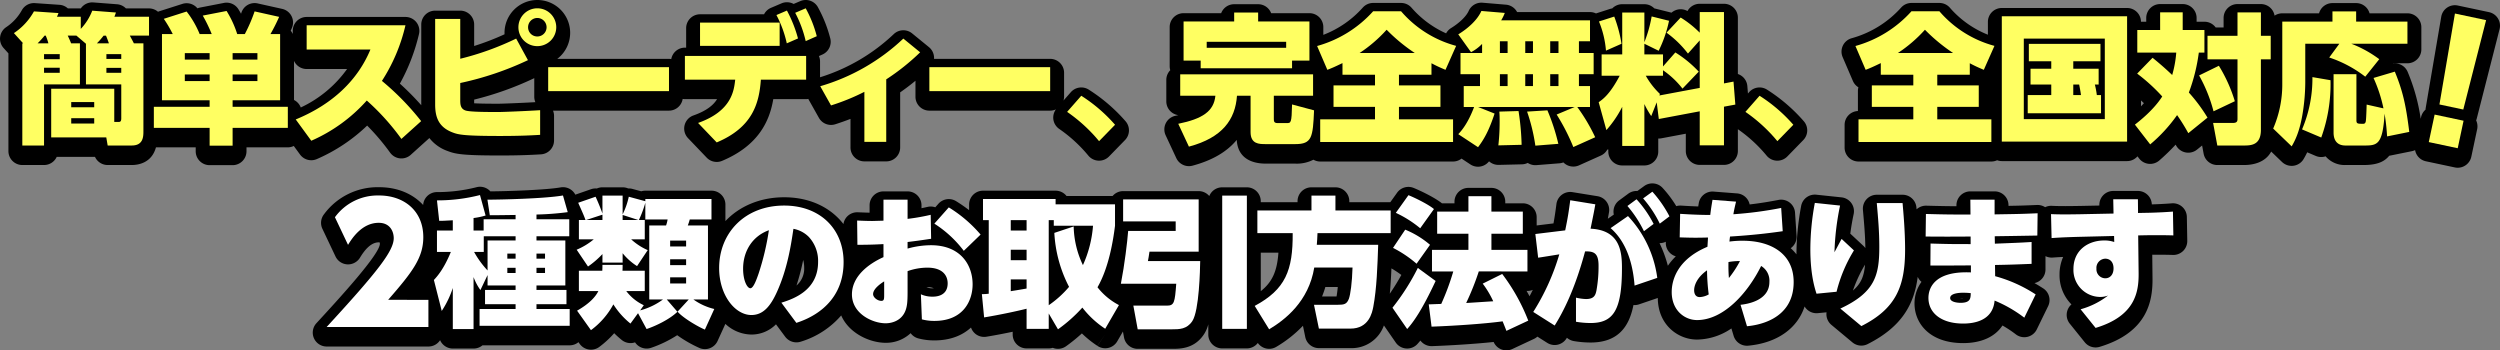
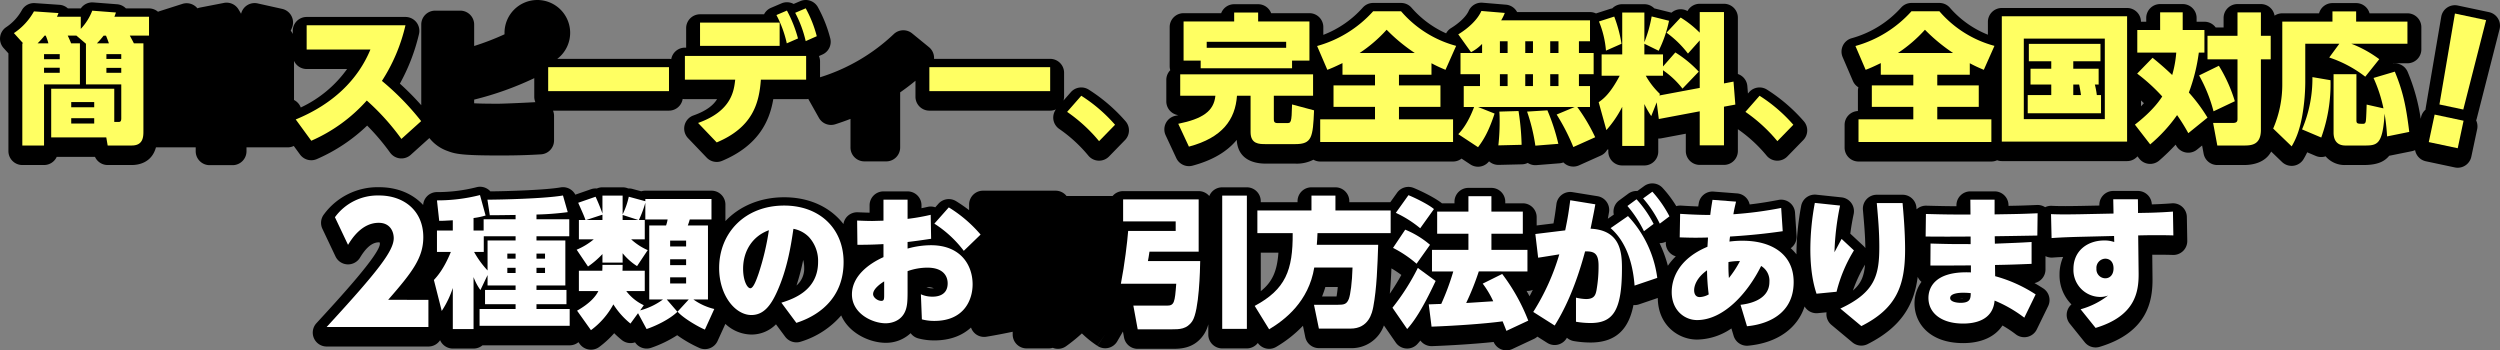
<svg xmlns="http://www.w3.org/2000/svg" width="891.925" height="125" viewBox="0 0 891.925 125">
  <rect x="0" y="0" width="891.925" height="125" fill="#808080" stroke="none" />
  <g id="グループ_27161" data-name="グループ 27161" transform="translate(-4668.704 4012.377)">
    <g id="グループ_24579" data-name="グループ 24579" transform="translate(4668.704 -4012.377)">
      <path id="パス_40319" data-name="パス 40319" d="M4807.889-3957.91a4.963,4.963,0,0,0,3.5,2.031,4.967,4.967,0,0,0,3.846-1.247l6.657-6a14.293,14.293,0,0,0,6.512,4.631c2.829,1.1,5.459,1.59,18.756,1.59,7.577,0,11.925-.255,14.541-.408a4.961,4.961,0,0,0,4.671-4.952v-8.8a4.94,4.94,0,0,0-.367-1.84h41.375a4.949,4.949,0,0,0,4.882-4.18,4.968,4.968,0,0,0,.8.08h11.469c-1.263,2.084-3.662,4.128-8.425,5.815a4.958,4.958,0,0,0-3.17,3.528,4.957,4.957,0,0,0,1.242,4.577l6.65,6.95a4.958,4.958,0,0,0,3.585,1.532,4.948,4.948,0,0,0,1.923-.389c12.9-5.427,16.914-14.079,18.249-22.013h11.73a4.9,4.9,0,0,0,.761-.077l3.791,6.747a4.96,4.96,0,0,0,5.836,2.294q2.811-.9,5.429-1.919v10.2a4.961,4.961,0,0,0,4.961,4.96h7.8a4.961,4.961,0,0,0,4.961-4.96v-19.659q2.8-1.949,5.461-4.146v5.7a4.961,4.961,0,0,0,4.961,4.961h43.1a4.916,4.916,0,0,0,2.056-.458,4.941,4.941,0,0,0-.933,3.5,4.96,4.96,0,0,0,2.089,3.472,51.065,51.065,0,0,1,10.416,9.545,4.958,4.958,0,0,0,3.62,1.792c.067,0,.134,0,.2,0a4.96,4.96,0,0,0,3.553-1.5l5.7-5.85a4.961,4.961,0,0,0,.175-6.735,60.048,60.048,0,0,0-13.056-11.224,4.959,4.959,0,0,0-6.45.873l-2.623,2.988a4.924,4.924,0,0,0,.214-1.365v-8.55a4.961,4.961,0,0,0-4.961-4.96h-41.438a4.785,4.785,0,0,0,.008-.549,4.954,4.954,0,0,0-1.818-3.633l-6-4.9a4.961,4.961,0,0,0-6.516.209,67.2,67.2,0,0,1-26.34,15.445v-5.612a4.948,4.948,0,0,0-.4-1.96l1.251-.554a4.96,4.96,0,0,0,2.745-5.95,47.412,47.412,0,0,0-4.378-10.962,4.961,4.961,0,0,0-6.274-2.137l-2.37,1.012a4.96,4.96,0,0,0-4.329-.212l-3.751,1.6a4.958,4.958,0,0,0-2.47,2.3h-22.835a4.961,4.961,0,0,0-4.961,4.961v6.94h-.439a4.954,4.954,0,0,0-4.872,4.082,4.99,4.99,0,0,0-.806-.081h-39.861a11.694,11.694,0,0,0,4.6-9.291,11.725,11.725,0,0,0-11.711-11.711,11.725,11.725,0,0,0-11.712,11.711c0,.175,0,.35.012.523a93.928,93.928,0,0,1-10.841,4.178v-7.651a4.961,4.961,0,0,0-4.961-4.96h-8.951a4.961,4.961,0,0,0-4.961,4.96v28.778a95.625,95.625,0,0,0-7.625-7.7,69.208,69.208,0,0,0,6.8-17.623,4.962,4.962,0,0,0-.9-4.256,4.959,4.959,0,0,0-3.91-1.907h-35.252a4.961,4.961,0,0,0-4.961,4.96v1.117a4.926,4.926,0,0,0-.721-1.173c.181-.4.344-.782.479-1.123a4.961,4.961,0,0,0-.232-4.146,4.963,4.963,0,0,0-3.3-2.517l-8.75-1.95a4.962,4.962,0,0,0-5.785,3.273c-.043.129-.089.265-.139.407-.33-.594-.65-1.136-.944-1.61a4.961,4.961,0,0,0-5.157-2.248l-8.5,1.65a4.986,4.986,0,0,0-.957.289,4.959,4.959,0,0,0-5.356-1.595l-8.15,2.6a4.872,4.872,0,0,0-.56.218,4.915,4.915,0,0,0-3.2-1.2h-8.245a4.967,4.967,0,0,0-3.174-1.486l-8.451-.65a4.959,4.959,0,0,0-4.469,2.136h-4.614a4.954,4.954,0,0,0-3.01-1.289l-8.75-.6a4.961,4.961,0,0,0-4.645,2.487,17.484,17.484,0,0,1-5.7,6.153,4.958,4.958,0,0,0-2.078,3.506,4.968,4.968,0,0,0,1.25,3.88l1.719,1.9v34.874a4.961,4.961,0,0,0,4.961,4.96h7.75a4.964,4.964,0,0,0,4.514-2.9H4702.6a4.961,4.961,0,0,0,4.513,2.9h8.6c2.29,0,7.107-.711,8.629-6.3h14.183v1.389a4.962,4.962,0,0,0,4.961,4.961h8.2a4.961,4.961,0,0,0,4.961-4.961v-1.389h14.74a4.916,4.916,0,0,0,2.126-.5l2.236,3.06a4.961,4.961,0,0,0,4.008,2.036,4.973,4.973,0,0,0,2.027-.435,60.875,60.875,0,0,0,17.909-11.93A80.035,80.035,0,0,1,4807.889-3957.91Zm51.816-18.02c-5.406.313-12.08.557-13.048.557-1.9,0-6.241,0-8.79-.154v-1.31a112.549,112.549,0,0,0,21.3-7.587c.052-.024.1-.062.146-.088v6.648A4.943,4.943,0,0,0,4859.705-3975.93Zm-81.6-11.824h14.43a42.4,42.4,0,0,1-16.522,13.724,4.971,4.971,0,0,0-2.415-2.676v-13.959A4.954,4.954,0,0,0,4778.109-3987.754Z" transform="translate(-4668.704 4012.377)" />
      <path id="パス_40320" data-name="パス 40320" d="M5088.373-3955.966a4.961,4.961,0,0,0,4.5,2.865,4.932,4.932,0,0,0,1.279-.168q10.529-2.808,15.785-9.2c.413,7.344,6.6,8.467,10.338,8.467h10.551a12.954,12.954,0,0,0,6.47-1.4,4.909,4.909,0,0,0,2.418.654h47.4a4.915,4.915,0,0,0,3.02-1.05l3.156,2.081a4.937,4.937,0,0,0,2.728.82,4.953,4.953,0,0,0,3.929-1.929,5.006,5.006,0,0,0,3.444,1.277l8.3-.2a4.961,4.961,0,0,0,2.068-.507,4.919,4.919,0,0,0,3.1.792l8.2-.649a4.95,4.95,0,0,0,1.414-.325,4.964,4.964,0,0,0,1.655,1.117,4.959,4.959,0,0,0,3.922-.061l7.8-3.5a4.937,4.937,0,0,0,2.3-2.145c.116-.008.234,0,.349-.018v.738a4.961,4.961,0,0,0,4.961,4.961h7.9a4.962,4.962,0,0,0,4.961-4.961v-4.644a4.875,4.875,0,0,0,1.107-.082l8.722-1.642v6.168a4.961,4.961,0,0,0,4.961,4.96h8.651a4.96,4.96,0,0,0,4.961-4.96v-7.774a50.892,50.892,0,0,1,10.267,9.438,4.958,4.958,0,0,0,3.62,1.792c.068,0,.134,0,.2,0a4.958,4.958,0,0,0,3.553-1.5l5.7-5.85a4.96,4.96,0,0,0,.175-6.735,60.06,60.06,0,0,0-13.056-11.224,4.961,4.961,0,0,0-6.45.873l-.415.474-.21-2.643a4.959,4.959,0,0,0-1.937-3.552,4.974,4.974,0,0,0-1.447-.764v-20.093a4.961,4.961,0,0,0-4.961-4.961h-8.651a4.959,4.959,0,0,0-4.359,2.592,4.961,4.961,0,0,0-5.7.579l-5.888-1.473c-.087-.021-.174-.04-.261-.057a4.943,4.943,0,0,0-3.544-1.49h-7.9a4.943,4.943,0,0,0-3.553,1.5,4.917,4.917,0,0,0-.813.188l-5,1.607a4.914,4.914,0,0,0-2.123-.494H5209.96c-.061-.116-.126-.229-.2-.341a4.959,4.959,0,0,0-3.78-2.292l-8.35-.7a4.975,4.975,0,0,0-4.951,2.936c-.847,1.914-3.264,4.263-6.308,6.129a4.935,4.935,0,0,0-1.738,1.865,35.631,35.631,0,0,1-12.357-9.168,4.962,4.962,0,0,0-3.72-1.678h-9.95a4.959,4.959,0,0,0-3.7,1.652,36.291,36.291,0,0,1-14.081,9.732v-2.773a4.962,4.962,0,0,0-4.961-4.961H5122.21a4.964,4.964,0,0,0-4.64-3.2h-8.551a4.962,4.962,0,0,0-4.639,3.2h-13.411a4.961,4.961,0,0,0-4.961,4.961v13.95a4.952,4.952,0,0,0,.211,1.435,4.945,4.945,0,0,0-1.411,3.465v7.651a4.961,4.961,0,0,0,4.306,4.917q-.5.112-1.04.224a4.955,4.955,0,0,0-3.436,2.629,4.964,4.964,0,0,0-.066,4.327Z" transform="translate(-4668.704 4012.377)" />
      <path id="パス_40321" data-name="パス 40321" d="M5560.475-4001.967a4.957,4.957,0,0,0-.592-3.844,4.959,4.959,0,0,0-3.183-2.235l-11.119-2.362a4.968,4.968,0,0,0-3.817.747,4.96,4.96,0,0,0-2.1,3.271l-5.53,32.445a4.86,4.86,0,0,0-.07.688,4.968,4.968,0,0,0-1.608,2.721l-.116.546a68.526,68.526,0,0,0-4.645-16.718,4.969,4.969,0,0,0-5.2-3.029q0-.033-.007-.066h5.119a4.961,4.961,0,0,0,4.961-4.961v-7.9a4.96,4.96,0,0,0-4.961-4.96h-13.515a4.963,4.963,0,0,0-4.786-3.651h-8.451a4.964,4.964,0,0,0-4.786,3.651h-13.115a4.929,4.929,0,0,0-2.749.834,4.952,4.952,0,0,0-4.878-4.135h-8.351a4.96,4.96,0,0,0-4.96,4.961v3.39h-2.823a4.954,4.954,0,0,0-4.017-2.05h-2.789v-1.34a4.962,4.962,0,0,0-4.961-4.961h-8.051a4.961,4.961,0,0,0-4.961,4.961v1.34h-1.872a4.958,4.958,0,0,0-4.955-4.9h-44.7a4.961,4.961,0,0,0-4.961,4.961v4.572a35.24,35.24,0,0,1-13.588-9.654,4.963,4.963,0,0,0-3.72-1.678h-9.95a4.959,4.959,0,0,0-3.7,1.652,36.918,36.918,0,0,1-17.718,10.954,4.955,4.955,0,0,0-3.079,2.65,4.963,4.963,0,0,0-.067,4.062l3.651,8.5a4.943,4.943,0,0,0,1.974,2.277,4.973,4.973,0,0,0-.176,1.315v7.145a4.961,4.961,0,0,0-4.751,4.956v8.1a4.96,4.96,0,0,0,4.961,4.96h47.4a4.917,4.917,0,0,0,2.053-.456,4.915,4.915,0,0,0,1.664.307h44.7a4.925,4.925,0,0,0,3.713-1.7l.6.776a4.96,4.96,0,0,0,3.447,1.9,4.968,4.968,0,0,0,3.748-1.207,75.825,75.825,0,0,0,5.819-5.642c.056.1.109.2.163.3a4.96,4.96,0,0,0,3.393,2.481,4.964,4.964,0,0,0,4.079-1.013l1.806-1.464.544,2.918a4.962,4.962,0,0,0,4.877,4.052h9.5c3.023,0,7.544-.754,9.731-4.8l3.858,3.712a4.964,4.964,0,0,0,3.44,1.386,4.972,4.972,0,0,0,.687-.048,4.96,4.96,0,0,0,3.6-2.42c.414-.712.84-1.491,1.263-2.372l3.065,1.3a4.96,4.96,0,0,0,3.5.14,8.915,8.915,0,0,0,7.088,3.1h6.4c4.355,0,7.272-.91,9.2-3.307.078-.012.157-.026.235-.041l7.9-1.6a4.954,4.954,0,0,0,1.1-.375,4.986,4.986,0,0,0,.721,1.838,4.963,4.963,0,0,0,3.129,2.15l10.326,2.194a4.961,4.961,0,0,0,1.036.109,4.963,4.963,0,0,0,4.847-3.93l2.086-9.815a4.962,4.962,0,0,0-.363-3.142,5.135,5.135,0,0,0,.217-.656Zm-127.928,27.515v-2.084c.336.308.68.627,1.039.971C5433.245-3975.181,5432.9-3974.812,5432.547-3974.452Z" transform="translate(-4668.704 4012.377)" />
      <g id="グループ_27932" data-name="グループ 27932">
        <path id="パス_40322" data-name="パス 40322" d="M4697.216-3996.915v14.652h-12.8v21.8h-7.75v-36.453h.3l-3.3-3.65a22.266,22.266,0,0,0,7.15-7.75l8.75.6a9.156,9.156,0,0,1-.549,1.3h8.5v4.35a19.82,19.82,0,0,0,4.1-6.5l8.451.65c-.15.45-.35,1.05-.551,1.5h12.351v6.75h-6.85c.7,1.3.9,1.651,1.451,2.75h3.4v31.252c0,1.951,0,5.2-4.15,5.2h-8.6l-.5-2.9h-19.65v-17.351h22.5v11.85h1.35c.65,0,1.15,0,1.15-1.3v-12.1h-12.6v-14.5l-3.4-2.9h-3.1c.4.85.85,1.8,1.2,2.75Zm-11.25,0a18.025,18.025,0,0,0-.95-2.75h-.4a35.624,35.624,0,0,1-2.5,2.75Zm-1.551,3.851v1.8h5.6v-1.8Zm0,4.851v1.8h5.6v-1.8Zm9.7,12.25v1.85h8.2v-1.85Zm0,5.751v1.9h8.2v-1.9Zm13.45-26.7c-.149-.4-.6-1.7-1.05-2.75h-.849a27.755,27.755,0,0,1-2.4,2.75Zm-.9,3.851v1.7h5.3v-1.7Zm0,4.9v1.75h5.3v-1.75Z" transform="translate(-4668.703 4012.377)" fill="#ffff62" />
-         <path id="パス_40323" data-name="パス 40323" d="M4730.34-4000.214a45.191,45.191,0,0,0-3.2-5.451l8.15-2.6a33.942,33.942,0,0,1,4.65,8.051h4.3a52.989,52.989,0,0,0-3.2-6.6l8.5-1.65a36.427,36.427,0,0,1,3.8,8.251h2.7a55.851,55.851,0,0,0,3.5-8.1l8.75,1.95a61.854,61.854,0,0,1-3.1,6.151h3.45v23.6h-16.95v2.35h19.7v7.5h-19.7v6.349h-8.2v-6.349h-19.9v-7.5h19.9v-2.35h-17v-23.6Zm4.3,6.8v2.3h8.85v-2.3Zm0,7.6v2.351h8.85v-2.351Zm17.051-7.6v2.3h8.851v-2.3Zm0,7.6v2.351h8.851v-2.351Z" transform="translate(-4668.703 4012.377)" fill="#ffff62" />
        <path id="パス_40324" data-name="パス 40324" d="M4811.912-3962.812a83.833,83.833,0,0,0-12.352-13.7,57.176,57.176,0,0,1-19.8,14.35l-5.551-7.6c13.151-5.4,22.1-14,26.652-24.952h-22.752v-8.651h35.252a62.359,62.359,0,0,1-8.4,19.852,94.419,94.419,0,0,1,14,14.35Z" transform="translate(-4668.703 4012.377)" fill="#ffff62" />
-         <path id="パス_40325" data-name="パス 40325" d="M4832.906-3991.414a100.82,100.82,0,0,0,19.951-7.2l4.2,7.7a110.236,110.236,0,0,1-24.152,8.151v5.95c0,1.5,0,3.2,1.85,3.851,1.6.549,7.9.549,11.9.549,1.2,0,9.2-.3,14.751-.65v8.8c-2.551.149-6.8.4-14.251.4-12.7,0-14.9-.449-16.951-1.25-5.051-1.9-6.251-5.5-6.251-10v-30.5h8.951Zm34.252-11.251a6.754,6.754,0,0,1-6.75,6.75,6.722,6.722,0,0,1-6.751-6.75,6.755,6.755,0,0,1,6.751-6.751A6.755,6.755,0,0,1,4867.158-4002.665Zm-10.051,0a3.266,3.266,0,0,0,3.3,3.3,3.3,3.3,0,0,0,3.3-3.3,3.329,3.329,0,0,0-3.3-3.3A3.3,3.3,0,0,0,4857.107-4002.665Z" transform="translate(-4668.703 4012.377)" fill="#ffff62" />
        <path id="パス_40326" data-name="パス 40326" d="M4907.377-3988.414v8.55h-43.1v-8.55Z" transform="translate(-4668.703 4012.377)" fill="#ffff62" />
        <path id="パス_40327" data-name="パス 40327" d="M4917.755-3968.512c12-4.251,12.8-11.5,13.251-15.451h-17.951v-8.452h43.253v8.452h-16.152c-.6,8.75-3.15,17.1-15.751,22.4Zm29.1-35.8v8.3h-28.4v-8.3Zm2.6-4.3a46.394,46.394,0,0,1,3.95,9.95l-4,1.75a39.7,39.7,0,0,0-3.7-10.1Zm6.7-.8a43.059,43.059,0,0,1,3.95,9.952l-3.95,1.75a41.516,41.516,0,0,0-3.75-10.1Z" transform="translate(-4668.703 4012.377)" fill="#ffff62" />
-         <path id="パス_40328" data-name="パス 40328" d="M4984.886-3961.762h-7.8v-17.852a76.579,76.579,0,0,1-11.9,4.851l-3.849-6.851a72.642,72.642,0,0,0,29.651-17l6,4.9a79.8,79.8,0,0,1-12.1,9.65Z" transform="translate(-4668.703 4012.377)" fill="#ffff62" />
        <path id="パス_40329" data-name="パス 40329" d="M5043.372-3988.414v8.55h-43.1v-8.55Z" transform="translate(-4668.703 4012.377)" fill="#ffff62" />
        <path id="パス_40330" data-name="パス 40330" d="M5054.47-3978.213a55.471,55.471,0,0,1,12.05,10.35l-5.7,5.851a55.893,55.893,0,0,0-11.4-10.45Z" transform="translate(-4668.703 4012.377)" fill="#ffff62" />
        <path id="パス_40331" data-name="パス 40331" d="M5089.768-3985.864h47.4v7.651h-14v8.15c0,.9,0,1.6,1.349,1.6h3.2c1.6,0,1.8,0,1.95-6.651l7.85,2.1c-.4,9.651-.75,12.051-6.7,12.051H5120.27c-2.349,0-5.4,0-5.4-4.3v-12.951h-4.85c-.6,8.451-5.15,14.951-17.151,18.151l-3.8-8.15c8.551-1.75,12.7-4.4,13.251-10h-12.551Zm7.3-4.9h-6.1v-13.95h18.05v-3.2h8.551v3.2h18.3v13.95h-6.2v2.75h-32.6Zm30.5-4.55v-2.15H5099.22v2.15Z" transform="translate(-4668.703 4012.377)" fill="#ffff62" />
        <path id="パス_40332" data-name="パス 40332" d="M5147.66-3989.864c-2.9,1.4-3.851,1.8-5.4,2.4l-3.651-8.5a41.977,41.977,0,0,0,20-12.4h9.95a39.382,39.382,0,0,0,19.652,12.351l-3.8,8.551c-1.5-.651-2.65-1.1-5-2.351v4.1h-11.6v3.8h14.8v7.651h-14.8v4.45h19.3v8.1h-47.4v-8.1h19.552v-4.45h-14.8v-7.651h14.8v-3.8h-11.6Zm25.8-3.6a62.349,62.349,0,0,1-10.05-8.3,49.952,49.952,0,0,1-9.651,8.3Z" transform="translate(-4668.703 4012.377)" fill="#ffff62" />
        <path id="パス_40333" data-name="パス 40333" d="M5230.521-3974.213h-34.5l5.9,2.35c-2.05,6.3-3.95,9.45-5.9,12l-7.05-4.65c1-1.05,3.4-3.7,5.65-9.7h-3.7v-7.451h5.8v-4.25h-6.952v-7.55h7.7v-3.25a15.087,15.087,0,0,1-3.951,2.95l-4.55-6.351c3.75-2.3,6.9-5.3,8.251-8.35l8.35.7a15.5,15.5,0,0,1-1.3,2.65h31.7v7.45h-3.951v4.2h5.25v7.55h-5.25v4.25h3.951v7.451h-4.55a64.167,64.167,0,0,1,6.4,10.8l-7.8,3.5a74.234,74.234,0,0,0-5.95-11.6Zm-20.05,1.45a91.409,91.409,0,0,1,1.1,12.051l-8.3.2a75.643,75.643,0,0,0,.451-9.6c0-1-.05-1.7-.1-2.45Zm-6.651-24.9v4.2h2.75v-4.2Zm0,11.751v4.25h2.75v-4.25Zm9.05-11.751v4.2h2.75v-4.2Zm0,11.751v4.25h2.75v-4.25Zm7.9,12.9a72.46,72.46,0,0,1,3.9,11.951l-8.2.649a65.357,65.357,0,0,0-2.951-12.15Zm1-24.652v4.2h2.951v-4.2Zm0,11.751v4.25h2.951v-4.25Z" transform="translate(-4668.703 4012.377)" fill="#ffff62" />
        <path id="パス_40334" data-name="パス 40334" d="M5259.766-3975.863l-1.951,4.9a31.022,31.022,0,0,1-2.45-4.3v14.951h-7.9v-13.951a39.052,39.052,0,0,1-5.651,8.3l-2.75-9.951c1.7-1.2,4.1-3,7.5-9.451h-6.45v-7.6h7.351v-14.951h7.9v10.6a46.564,46.564,0,0,0,2.6-9.2l6.2,1.551a44.279,44.279,0,0,1-3.7,10.7l-5.1-2.5v3.8h6.651v4.3l4.4-5a41.037,41.037,0,0,1,8.35,6.851l-5.8,6.051a31.123,31.123,0,0,0-6.95-6.551v1.95h-6.151a27.731,27.731,0,0,0,5.051,6.5l-.2.55,14.4-2.7v-16.951l-4.2,4.7a36.136,36.136,0,0,0-7.65-7.45l5.05-5.4a36.361,36.361,0,0,1,6.8,5.4v-7.351h8.651v25.451l3.4-.649.65,8.2-4.05.75v13.8h-8.651v-12.151l-14.6,2.75Zm-15.151-30.6a49.326,49.326,0,0,1,2.6,9.7l-5.55,2.45a34.41,34.41,0,0,0-2.5-10.4Z" transform="translate(-4668.703 4012.377)" fill="#ffff62" />
        <path id="パス_40335" data-name="パス 40335" d="M5296.465-3978.213a55.491,55.491,0,0,1,12.051,10.35l-5.7,5.851a55.919,55.919,0,0,0-11.4-10.45Z" transform="translate(-4668.703 4012.377)" fill="#ffff62" />
        <path id="パス_40336" data-name="パス 40336" d="M5339.715-3989.864c-2.9,1.4-3.851,1.8-5.4,2.4l-3.65-8.5a41.979,41.979,0,0,0,20-12.4h9.95a39.383,39.383,0,0,0,19.651,12.351l-3.8,8.551c-1.5-.651-2.651-1.1-5-2.351v4.1h-11.6v3.8h14.8v7.651h-14.8v4.45h19.3v8.1h-47.4v-8.1h19.551v-4.45h-14.8v-7.651h14.8v-3.8h-11.6Zm25.8-3.6a62.275,62.275,0,0,1-10.05-8.3,49.96,49.96,0,0,1-9.652,8.3Z" transform="translate(-4668.703 4012.377)" fill="#ffff62" />
        <path id="パス_40337" data-name="パス 40337" d="M5427.586-4006.565v44.7h-44.7v-44.7Zm-7.95,7.95h-28.9v28.752h28.9Zm-1.35,20.152v6.5h-26.152v-6.5h8.4v-3.75h-7.4v-5.651h7.4v-2.65h-8v-6.2h25.552v6.2h-9.7v2.65h9.05v5.651h-1.349a30.733,30.733,0,0,1,.7,3.75Zm-7.15,0c-.151-1.151-.4-2.5-.651-3.75h-2.1v3.75Z" transform="translate(-4668.703 4012.377)" fill="#ffff62" />
        <path id="パス_40338" data-name="パス 40338" d="M5436.674-3991.764c1.6,1.3,4.15,3.4,7,6.15a38.864,38.864,0,0,0,1.45-8h-13.9v-8.051h8.15v-6.3h8.051v6.3h7.75v8.051h-2a63.927,63.927,0,0,1-3.55,14.251,58.932,58.932,0,0,1,6.65,8.95l-6.85,5.55a68.63,68.63,0,0,0-4-6.45,54.662,54.662,0,0,1-9.6,10.451l-5.451-7.051c1.65-1.3,6.65-5.2,9.751-10.05a64.367,64.367,0,0,0-8.95-8.151Zm23.651,2.85a53.437,53.437,0,0,1,5.7,12.651l-7.6,3.6a53.971,53.971,0,0,0-5.151-12.8Zm15-19.051v8.35h3.5v8.4h-3.5v25.152c0,5.45-3.45,5.6-6.051,5.6h-9.5l-1.5-8.05h7.05c1.65,0,1.65-.8,1.65-1.6v-21.1h-10.7v-8.4h10.7v-8.35Z" transform="translate(-4668.703 4012.377)" fill="#ffff62" />
        <path id="パス_40339" data-name="パス 40339" d="M5503.305-3996.764h-12.151v13.85a72.215,72.215,0,0,1-.85,10.452c-1.05,6.849-2.75,10.15-4,12.3l-6.6-6.35a39.593,39.593,0,0,0,3.25-15.951v-22.2h17.9v-3.65h8.451v3.65h18.3v7.9h-20a41.683,41.683,0,0,1,9.951,5.5l-5,6.251a43.013,43.013,0,0,0-12.852-6.851Zm-3.151,13a55.789,55.789,0,0,1-3.3,20.451l-6.85-2.9a46.3,46.3,0,0,0,3.7-18.652Zm20.2,20.051c-.149-1.9-.25-4.05-.9-8.1-.7,11.351-2.7,11.351-7.551,11.351h-6.4c-2.9,0-4.25-1.75-4.25-4.6v-20.852h8.15v16.4c0,1.3.4,1.3,2.45,1.3.8,0,.9-.75.951-1.351.1-.9.2-3.65.25-5.5l6,1.35a51.272,51.272,0,0,0-3.55-10.851l7.6-2.25c2.85,6.9,4,12.051,5.15,21.5Z" transform="translate(-4668.703 4012.377)" fill="#ffff62" />
        <path id="パス_40340" data-name="パス 40340" d="M5537.305-3971.5l10.325,2.194-2.086,9.814-10.325-2.193Zm18.364-33.69-8.14,31.89-8.51-1.808,5.531-32.444Z" transform="translate(-4668.703 4012.377)" fill="#ffff62" />
      </g>
    </g>
    <g id="グループ_24580" data-name="グループ 24580" transform="translate(4780.273 -3946.951)">
      <path id="パス_40341" data-name="パス 40341" d="M5447.283-3938.452a4.968,4.968,0,0,0-3.726-1.271c-2.58.206-5.24.319-7.15.378a4.961,4.961,0,0,0-4.958-4.794h-8.8a4.956,4.956,0,0,0-3.542,1.488,4.956,4.956,0,0,0-1.418,3.571l0,.145-7.1.147c-.2,0-.538.006-.984.013-1.908.032-5.875.1-8.907-.057a4.951,4.951,0,0,0-2.348.487,4.975,4.975,0,0,0-2.894-.789c-4.522.19-5.766.235-10.181.312v-.206a4.961,4.961,0,0,0-4.961-4.961h-8.651a4.962,4.962,0,0,0-3.524,1.47,4.959,4.959,0,0,0-1.436,3.538l0,.288c-3.248-.013-5.517-.054-10.762-.193a5,5,0,0,0-3.459,1.3l-.056-.658a4.961,4.961,0,0,0-4.944-4.541h-9.2a4.96,4.96,0,0,0-3.659,1.611,4.963,4.963,0,0,0-1.282,3.787c.442,5,.8,9.054.869,13.639a4.924,4.924,0,0,0-.7-.8l-4.4-4.1c-.09-.083-.181-.163-.276-.239q.459-3.545,1.2-6.995a4.96,4.96,0,0,0-.835-3.95,4.962,4.962,0,0,0-3.5-2.021l-9-.95a4.961,4.961,0,0,0-5.4,4.03,96.27,96.27,0,0,0-1.679,17.248,17.588,17.588,0,0,0-2.044-2.188,4.961,4.961,0,0,0,2.093-4.384l-.551-8.3a4.963,4.963,0,0,0-1.906-3.588,4.957,4.957,0,0,0-3.947-.961l-.574.107c-2.068.386-5.387,1.007-9.766,1.513a4.961,4.961,0,0,0-.851-1.918,4.96,4.96,0,0,0-3.624-2.02l-8.4-.651a4.967,4.967,0,0,0-5.276,4.13c-.072.431-.136.818-.195,1.176-1.684-.057-3.74-.152-6.139-.309a4.937,4.937,0,0,0-1.688.2,40.683,40.683,0,0,0-4.9-6.521,4.96,4.96,0,0,0-6.56-.644l-2.421,1.761a4.95,4.95,0,0,0-3.259.961l-3.25,2.4a4.963,4.963,0,0,0-1.978,3.4,4.973,4.973,0,0,0,.08,1.653l-2.13,1.477c.132-.7.239-1.31.41-2.279a4.957,4.957,0,0,0-.843-3.734,4.955,4.955,0,0,0-3.25-2.023l-8.95-1.45a4.964,4.964,0,0,0-3.758.919,4.96,4.96,0,0,0-1.954,3.338c-.338,2.6-.6,4.477-1.048,6.9l-6,.731v-2.944a4.962,4.962,0,0,0-4.961-4.961h-6.24v-.539a4.961,4.961,0,0,0-4.961-4.961h-8.2a4.962,4.962,0,0,0-4.961,4.961v.539h-4.469c-3.091-2.459-9.217-5.169-10.294-5.557a4.961,4.961,0,0,0-5.714,1.785l-2.409,3.373H5150.1v-.34a4.962,4.962,0,0,0-4.961-4.961h-8.551a4.962,4.962,0,0,0-4.961,4.961v.34h-13.121v-.34a4.962,4.962,0,0,0-4.961-4.961h-8.8a4.962,4.962,0,0,0-4.606,3.116,4.949,4.949,0,0,0-3.794-1.765H5069.4a4.929,4.929,0,0,0-3.753,1.75h-16.431a4.95,4.95,0,0,0-3.9-1.9h-25.9a4.962,4.962,0,0,0-4.961,4.961v1.991a55.5,55.5,0,0,0-4.632-3.207,4.965,4.965,0,0,0-6.325.922l-1.116,1.258a4.956,4.956,0,0,0-2.72-.152c-.782.177-1.494.333-2.194.476v-1.038a4.962,4.962,0,0,0-4.961-4.961h-8.6a4.961,4.961,0,0,0-4.961,4.961v2.633c-1.13-.017-2.182-.059-3.134-.1l-1.136-.043a5.008,5.008,0,0,0-3.638,1.41,4.947,4.947,0,0,0-1.419,2.794c-4.6-5.969-12.06-9.557-21.136-9.557-8.59,0-15.937,3.18-20.973,8.493v-5.883a4.962,4.962,0,0,0-4.961-4.961h-23.6a4.975,4.975,0,0,0-1.472.222l-3.131-.848a4.934,4.934,0,0,0-1.53-.168,4.945,4.945,0,0,0-1.968-.406h-7.2a4.943,4.943,0,0,0-2,.42,4.956,4.956,0,0,0-2.074.254l-5.615,1.946a4.961,4.961,0,0,0-5.257-2.594c-5.311.94-19.135,1.371-25.047,1.42a4.953,4.953,0,0,0-1.267-1.013,4.964,4.964,0,0,0-3.806-.437,56.835,56.835,0,0,1-14.114,1.707,4.961,4.961,0,0,0-3.6,1.7,4.945,4.945,0,0,0-1.193,2.906c-3.676-3.982-9.138-6.348-15.677-6.348a23.758,23.758,0,0,0-19.683,9.639,4.962,4.962,0,0,0-.59,5.2l4.675,9.862a4.96,4.96,0,0,0,4.219,2.829,4.976,4.976,0,0,0,4.5-2.367c1.441-2.358,3.705-5.492,6.712-5.492a2.086,2.086,0,0,1,.318.021,1.583,1.583,0,0,1,.08.491c0,3.736-14.723,19.739-22.632,28.336a4.959,4.959,0,0,0-.892,5.352,4.962,4.962,0,0,0,4.542,2.967h36.314a4.95,4.95,0,0,0,4.156-2.265,4.957,4.957,0,0,0,4.548,2.988h7.4a4.944,4.944,0,0,0,3.176-1.149h31.126a4.917,4.917,0,0,0,3.116-1.13l.425.6a4.964,4.964,0,0,0,3.3,2.027,5.009,5.009,0,0,0,.743.055,4.96,4.96,0,0,0,3.006-1.014,34.563,34.563,0,0,0,5.275-4.866,31.133,31.133,0,0,0,2.545,2.3l.114.094a4.955,4.955,0,0,0,3.778,1.1,4.922,4.922,0,0,0,1-.232,4.965,4.965,0,0,0,5.7,1.966,42.38,42.38,0,0,0,9.338-4.51,45.358,45.358,0,0,0,8.053,4.61,4.961,4.961,0,0,0,6.355-2.549l2.78-6.1a13.8,13.8,0,0,0,9.29,3.8,12.232,12.232,0,0,0,8.766-3.647l3.3,4.445a4.984,4.984,0,0,0,4,1.993,5.016,5.016,0,0,0,1.585-.257,30.914,30.914,0,0,0,14.385-9.348c2.788,6.4,10.2,9.764,15.883,9.764a12.825,12.825,0,0,0,8.892-3.44,4.956,4.956,0,0,0,2.856,1.9,22.288,22.288,0,0,0,5.6.687c5.737,0,10.051-1.809,13.08-4.6a4.956,4.956,0,0,0,1.651,2.321,4.97,4.97,0,0,0,3.829.965c3.248-.533,6.559-1.178,9.388-1.776v.98a4.961,4.961,0,0,0,4.961,4.96h7.9a4.95,4.95,0,0,0,1.438-.212,5.026,5.026,0,0,0,.837.256,5.028,5.028,0,0,0,1.024.107,4.97,4.97,0,0,0,2.908-.941,60.548,60.548,0,0,0,5.623-4.56,37.113,37.113,0,0,0,5.508,4.426l2.813-4.086-2.78,4.108a4.959,4.959,0,0,0,3.887.727,4.962,4.962,0,0,0,3.184-2.346l2.03-3.5.387,2.108a4.961,4.961,0,0,0,4.879,4.066h12.151c3.018,0,8.068,0,11.5-5.2a11.7,11.7,0,0,0,1.537-3.553v3.64a4.961,4.961,0,0,0,4.961,4.96h8.8a4.936,4.936,0,0,0,3.91-1.94,4.954,4.954,0,0,0,4.037,2.092,4.943,4.943,0,0,0,2.542-.705,44.229,44.229,0,0,0,9.52-7.516l.826,4.009a4.96,4.96,0,0,0,4.858,3.961h11.251a12.2,12.2,0,0,0,11.949-8.1l4.218,6.1a4.958,4.958,0,0,0,3.766,2.131,4.944,4.944,0,0,0,4.006-1.636c.323-.359.666-.754,1.031-1.2a4.979,4.979,0,0,0,4.154,1.993c6.286-.222,15.16-.759,21.977-1.48a4.953,4.953,0,0,0,2.677,2.616,4.953,4.953,0,0,0,1.873.367,4.964,4.964,0,0,0,2.1-.467l7.8-3.65a4.885,4.885,0,0,0,1.154-.779l3.511,2.225a4.961,4.961,0,0,0,2.656.771,4.956,4.956,0,0,0,1.107-.125,4.957,4.957,0,0,0,3.107-2.218c.051-.082.1-.165.154-.249a5.11,5.11,0,0,0,2.555,1.2,35.533,35.533,0,0,0,5.878.5c9.83,0,13.795-5.655,15.3-13.367a4.916,4.916,0,0,0,1.991-.247l6.7-2.277c.061,9.639,7.243,14.841,14.006,14.841a22.222,22.222,0,0,0,12.257-3.972l.793,2.639a4.961,4.961,0,0,0,4.748,3.532q.232,0,.469-.022c10.328-.974,17.539-6.158,20.1-13.994a4.936,4.936,0,0,0,4.725,2.392l3.1-.3,0,.028a4.963,4.963,0,0,0,1.744,4.451l7.5,6.25a4.962,4.962,0,0,0,3.176,1.15,4.946,4.946,0,0,0,2.232-.532c12.177-6.137,16.6-14.133,17.882-24a4.942,4.942,0,0,0,1,1.471c.11.111.226.217.345.317a13.016,13.016,0,0,0-2.488,7.737c0,7.024,5.368,14.112,17.361,14.112,6.5,0,11.385-2.262,14.017-6.28a41.151,41.151,0,0,1,4.771,3.159,4.961,4.961,0,0,0,4.155.887,4.957,4.957,0,0,0,3.317-2.652l4.05-8.3a4.958,4.958,0,0,0-1.772-6.345q-1.552-1-3.1-1.878a4.962,4.962,0,0,0,3.928-4.852v-4.767a4.927,4.927,0,0,0,2.528.514c.729-.052,1.893-.136,3.774-.225a15.416,15.416,0,0,0-1.29,6.277,14.76,14.76,0,0,0,4.253,10.66,4.967,4.967,0,0,0-1.485,2.288,4.963,4.963,0,0,0,.878,4.563l5.351,6.65a4.96,4.96,0,0,0,3.865,1.852,4.932,4.932,0,0,0,1.426-.21c17.051-5.121,18.945-16.287,18.885-24.239v-.018l-.094-8.613c2.485-.015,5.33,0,7.357.075a4.989,4.989,0,0,0,3.653-1.418,4.964,4.964,0,0,0,1.485-3.627l-.15-8.5A4.958,4.958,0,0,0,5447.283-3938.452Zm-447.735,28.637a4.731,4.731,0,0,1,2.256.378.174.174,0,0,1,.011.034c-.124.01-.278.017-.466.017a4.787,4.787,0,0,1-2.082-.427Zm-43.935-7.012a7.971,7.971,0,0,1-2.743,6.427,80.928,80.928,0,0,0,2.386-9.124A10.014,10.014,0,0,1,4955.613-3916.827Zm308.135-.618a45.2,45.2,0,0,0-2.967-8.072,5.054,5.054,0,0,0,2.237-.5l-.006.354a4.963,4.963,0,0,0,3.574,4.854A22.182,22.182,0,0,0,5263.748-3917.445Zm-138.945-4.671c-.46,6.632-2.205,10.5-6.292,13.732v-13.732Zm21.18,12.25c-.14,1.473-.3,2.613-.438,3.379h-5.176a33.689,33.689,0,0,0,1.181-3.379Zm19.141-6.649a34.8,34.8,0,0,1,3.542,2.346c-1.007,1.821-2.426,4.222-4.122,6.686C5164.819-3910.452,5165-3913.509,5165.124-3916.515Zm48.22,8.049h.3a4.95,4.95,0,0,0,1.92-.386c-.4.813-.79,1.575-1.163,2.276C5214.06-3907.205,5213.71-3907.836,5213.344-3908.466Zm120.744-9.384c-.32,3.946-1.335,6.714-4.316,9.237A49.745,49.745,0,0,1,5334.088-3917.85Zm34.878,12.1-1.053-.028c.4-.032.751-.041,1-.044C5368.932-3905.8,5368.951-3905.78,5368.966-3905.753Z" transform="translate(-4780.273 3946.839)" />
      <path id="パス_40342" data-name="パス 40342" d="M4821.548-3905.29v9.692h-36.314c18.357-19.952,23.943-27.193,23.943-31.7,0-2.224-1.2-5.473-5.359-5.473-6.1,0-9.691,5.814-10.945,7.866l-4.675-9.862a18.83,18.83,0,0,1,15.791-7.753c8.665,0,15.735,5.3,15.735,14.879,0,7.354-3.934,12.484-12.542,22.346Z" transform="translate(-4780.273 3946.839)" fill="#fff" />
      <path id="パス_40343" data-name="パス 40343" d="M4842.653-3914.126l-2.55,5.35a19.3,19.3,0,0,1-2.45-4.65v18.551h-7.4v-14.651a33.911,33.911,0,0,1-3.95,8.2l-2.8-11.05c1.15-1.25,3.5-3.8,6.051-10H4824.6v-7.651h5.65v-3.65c-2.75.149-3.45.2-4.85.2l-.8-7.3a61.191,61.191,0,0,0,15.351-1.9l2,7.3a25.777,25.777,0,0,1-4.3.9v4.45h3.6v-4h11.4v-1.55c-7,.1-7.8.1-9.2.1l-.849-5.551c4.149,0,20.451-.349,26.951-1.5l1.7,5.95a102.444,102.444,0,0,1-11.15.851v1.7h11.7v6.051h-11.7v1.5h10.3v16.051h-10.3v1.6h10.7v5.1h-10.7v1.7h11.85v6H4839.8v-6h12.85v-1.7h-10.9v-5.1h10.9v-1.6h-10Zm0-12.351h10v-1.5H4841.3v5.6h-3.45a32.809,32.809,0,0,0,4.8,6.6Zm7.05,4.7v1.8h2.95v-1.8Zm0,5.051v1.85h2.95v-1.85Zm10.4-5.051v1.8h3.049v-1.8Zm0,5.051v1.85h3.049v-1.85Z" transform="translate(-4780.273 3946.839)" fill="#fff" />
      <path id="パス_40344" data-name="パス 40344" d="M4897.088-3901.526a24.1,24.1,0,0,0,8.15-3.9h-4.9v-26.4h6a12.39,12.39,0,0,0,.55-2.149h-7.95v-5.951a39.1,39.1,0,0,1-2.3,6.15h2.1v6.9h-4.85a21.557,21.557,0,0,0,5.9,3.85l-3.8,5.7a21.117,21.117,0,0,1-5.15-4.6v3.349h-7.2v-3.049a31.48,31.48,0,0,1-5.151,4.45l-4.05-6a24.057,24.057,0,0,0,6.1-3.7h-5.3v-6.9h2.351c-.55-1.649-1.8-4.3-2.6-6.15l6.2-2.15c.849,1.8,2,4.651,2.45,6v-6.4h7.2v6.7a27.128,27.128,0,0,0,2.2-6.3l5.9,1.6v-.8h23.6v7.3h-7.751a18,18,0,0,1-.7,2.149h7.2v26.4h-5.2a21.132,21.132,0,0,0,7.451,3.4l-3.35,7.351c-2-.8-7.6-3.95-9.751-6.4l4-4.349h-7.851l3.8,4.4c-2.85,2.75-7.851,5.1-11,6.15l-3.051-5.65-2.7,3.7a27.864,27.864,0,0,1-6.1-6.85,27.768,27.768,0,0,1-8,9.2l-4.95-6.95c4.65-2.651,6.7-5.151,7.6-7h-6.952v-7.25h8.351c.051-1,.051-1.4.051-2.1h7.2c0,.751,0,1.3-.05,2.1h7.95v7.25h-6.6a16.77,16.77,0,0,0,6.251,5.051Zm-13.45-32.252v-1.9l-5.8,1.9Zm7.2,0h5.6l-5.6-1.8Zm16.951,7.351v2.1h5.7v-2.1Zm0,6.65v2.1h5.7v-2.1Zm0,6.451v2.2h5.7v-2.2Z" transform="translate(-4780.273 3946.839)" fill="#fff" />
      <path id="パス_40345" data-name="パス 40345" d="M4947.474-3904.276c4.9-1.5,13.1-4.7,13.1-14.551a12.557,12.557,0,0,0-3.35-8.95,10.4,10.4,0,0,0-5.45-2.85c-.9,6.15-2.2,14.351-5.851,22.451-2.3,5.1-4.9,8.3-9.15,8.3-5.8,0-11.5-7.05-11.5-16.751,0-12.5,9.151-22.3,23.2-22.3,12.8,0,21.2,8.349,21.2,20.15,0,16.152-13.852,20.7-16.852,21.7Zm-13.652-12.1c0,4.2,1.451,6.95,2.6,6.95s2.35-3.6,2.9-5.151a92.384,92.384,0,0,0,3.7-15.55C4937.322-3928.077,4933.822-3922.876,4933.822-3916.376Z" transform="translate(-4780.273 3946.839)" fill="#fff" />
      <path id="パス_40346" data-name="パス 40346" d="M4983.9-3941.028h8.6v6.851a74.684,74.684,0,0,0,8.25-1.45l.151,8.55c-4,.6-5.5.8-8.4,1.15v2.35a31.206,31.206,0,0,1,8.351-1.2c10.6,0,14.85,7.1,14.85,13.951,0,5.5-3,13.051-13.65,13.051a17.286,17.286,0,0,1-4.45-.551l-.351-8.95a9.885,9.885,0,0,0,4.1.851c.95,0,5.45,0,5.45-4.751,0-2.55-1.55-5.6-7.251-5.6a21.126,21.126,0,0,0-7.05,1.25v7.4c0,3.4-.15,4.9-.65,6.4-1.55,4.5-6,4.8-7.151,4.8-4.75,0-12.05-3.45-12.05-10.3,0-6.45,5.9-10.9,11.251-13.3v-4.65c-4.3.25-7.9.25-9.3.25l-.1-8.651c1.45.05,3.3.151,5.4.151.549,0,3.349-.1,4-.1Zm.25,29.152c-.8.5-3.951,2.5-3.951,4.55,0,1.151,1.55,2.4,2.951,2.4,1,0,1-.7,1-2.351Zm23.051-26.4a47.606,47.606,0,0,1,11.351,9.7l-6,5.8a40.316,40.316,0,0,0-10.5-9.7Z" transform="translate(-4780.273 3946.839)" fill="#fff" />
-       <path id="パス_40347" data-name="パス 40347" d="M5063.01-3894.975a33.51,33.51,0,0,1-8.151-7.551,53.439,53.439,0,0,1-8.7,7.751l-3.3-5.65v5.5h-7.9v-7.2c-2.95.75-9.35,2.15-15.151,3.1l-.8-8.3a19.131,19.131,0,0,0,2.45-.15v-26.251h-2.05v-7.551h25.9v1.9h21.2v7.65c-.651,5.25-2.2,14.951-6.25,21.951a23.374,23.374,0,0,0,7.65,6.351Zm-33.7-38.752v3.7h5.65v-3.7Zm0,10.551v3.75h5.65v-3.75Zm5.65,10.6h-5.65v4.2c.849-.151,2.3-.351,5.65-.951Zm16.8-18.9a33.517,33.517,0,0,0,3.3,13.8,41.71,41.71,0,0,0,3.6-14.051h-14v-2h-1.8v30.352a36.656,36.656,0,0,0,7.25-6.551,47.044,47.044,0,0,1-5.25-19.251Z" transform="translate(-4780.273 3946.839)" fill="#fff" />
      <path id="パス_40348" data-name="パス 40348" d="M5069.4-3941.127h26.952v18.65H5078.8c-.25,1.8-.351,2.251-.551,3.351H5096.9c-.05,2.95-.35,17.651-2.8,21.4-1.95,2.95-4.651,2.95-7.351,2.95H5074.6l-1.55-8.45H5085c2.65,0,2.85-1.1,3.35-7.8H5068.6c1.35-6.95,2.3-15,2.6-18.851h16.952v-3.4H5069.4Zm35.352-1.351h8.8v47.553h-8.8Z" transform="translate(-4780.273 3946.839)" fill="#fff" />
      <path id="パス_40349" data-name="パス 40349" d="M5137.594-3916.827c-2,12.2-10.5,18.7-16.1,22.052l-5.15-8.35c11-5.9,13.651-12.7,13.551-25.952h-12.6v-8.1h19.3v-5.3h8.551v5.3h19.7v8.1h-26.1c-.1,1.7-.1,2.8-.25,4.15h21.9c-.25,7.4-.5,15.552-1.75,22.151-.4,2.051-1.55,7.751-8.151,7.751h-11.251l-1.75-8.5h8.45c2.3,0,3.251-.2,4-2.149.55-1.5,1.15-5.751,1.3-11.152Z" transform="translate(-4780.273 3946.839)" fill="#fff" />
      <path id="パス_40350" data-name="パス 40350" d="M5180.893-3912.026c-4.9,10.5-7.951,14.7-10.151,17.151l-5.25-7.6a80.8,80.8,0,0,0,9.05-14.2Zm-10.851-18.3a32.455,32.455,0,0,1,8.851,5.4l-4.8,6.751a41.4,41.4,0,0,0-8.4-5.651Zm1.15-12.3c1.25.449,6.951,3.1,9.1,4.95l-4.9,6.849a39.929,39.929,0,0,0-8.7-5.5Zm25.1,27.2a94.079,94.079,0,0,1-4.5,11.251c.6,0,8.5-.551,9.651-.6a33.334,33.334,0,0,0-3.751-6.3l6.952-3.45a68.784,68.784,0,0,1,9.3,16.651l-7.8,3.65c-.3-.8-.55-1.45-1.351-3.4-6.95.95-18.3,1.65-25.352,1.9l-1-7.95c.25,0,3.8-.151,4.451-.151a88.28,88.28,0,0,0,4.3-11.6h-7.6v-7.7h13v-5.751h-11.152v-7.9h11.152v-5.5h8.2v5.5H5212v7.9h-11.2v5.751h12.851v7.7Z" transform="translate(-4780.273 3946.839)" fill="#fff" />
      <path id="パス_40351" data-name="パス 40351" d="M5230.968-3906.076a17.6,17.6,0,0,0,3.551.5c2.9,0,3.4-1.349,3.75-3.049a48.215,48.215,0,0,0,.75-8.9c0-4.55-1.75-5.1-4.8-5.05-3.751,13.9-7.9,21.7-10.851,26.452l-7.65-4.85a81.212,81.212,0,0,0,9.3-20.552c-1.2.2-6.451,1.05-7.55,1.2l-1-8.45,10.65-1.3c.95-4.55,1.3-6.9,1.8-10.751l8.95,1.451c-.449,2.549-.449,2.549-1.7,8.7,10.55.5,11.2,8.251,11.2,14.051,0,15.1-3.1,19.6-11.2,19.6a31.157,31.157,0,0,1-5.2-.45Zm20.9-4.3c-.8-10.551-4.349-16.852-8.55-20.5l6.2-4.3a39.726,39.726,0,0,1,10.45,22.051Zm.7-30.8a40.034,40.034,0,0,1,6.1,8.8l-3.45,2.6a41.843,41.843,0,0,0-5.9-9Zm5.651-2.7a42.591,42.591,0,0,1,6.1,8.8l-3.45,2.6a40.753,40.753,0,0,0-5.95-9Z" transform="translate(-4780.273 3946.839)" fill="#fff" />
      <path id="パス_40352" data-name="パス 40352" d="M5289.674-3903.526c1.75-.2,10.3-1.2,10.3-8.15a6.14,6.14,0,0,0-2.95-5.7c-4.9,9.9-13.551,19.3-22.851,19.3-4.451,0-9.051-3.451-9.051-10,0-4.05,1.8-11.55,12.751-16.151l.2-3.3c-4.2.1-5.349.1-10.1-.05l.15-8.4c6.1.4,10,.4,10.751.4.25-2.049.4-3,.8-5.4l8.4.65c-.65,2.75-.75,3.3-.95,4.5a135.8,135.8,0,0,0,17.051-2.25l.551,8.3c-2.8.4-9.551,1.35-18.8,1.9-.149,1.05-.149,1.15-.2,1.8a33.378,33.378,0,0,1,4.751-.3c9.9,0,18.151,4.5,18.151,14.75,0,14-14,15.5-16.651,15.751Zm-16.552-5.2c0,.65.151,2.45,2,2.45a7.021,7.021,0,0,0,3.2-.95,74.117,74.117,0,0,1-.6-8.6C5273.872-3913.076,5273.122-3910.176,5273.122-3908.726Zm12.4-4.35a36.726,36.726,0,0,0,3.95-6.05,21.959,21.959,0,0,0-4.1.349A54.429,54.429,0,0,0,5285.524-3913.076Z" transform="translate(-4780.273 3946.839)" fill="#fff" />
      <path id="パス_40353" data-name="パス 40353" d="M5325.184-3938.927a94.022,94.022,0,0,0-2,16.65c.25-.45,1.95-3.65,2.55-4.75l4.4,4.1a51.778,51.778,0,0,0-6.2,14.75l-7.151.7c-.6-1.85-2.2-6.8-2.2-15.9a90.9,90.9,0,0,1,1.6-16.5Zm22.3-.9c.25,2.951.9,9.8.9,16.6,0,13.1-3.2,21.052-15.6,27.3l-7.5-6.25c12.351-5.751,13.9-11.851,13.9-22,0-5.45-.4-10-.9-15.651Z" transform="translate(-4780.273 3946.839)" fill="#fff" />
      <path id="パス_40354" data-name="パス 40354" d="M5371.663-3941.028h8.651v5.25c9.1-.149,9.4-.149,15.35-.4l-.1,7.95c-11.1.2-12.3.2-15.2.25l.05,2.65c7.351-.3,8.151-.3,13.1-.6v7.8c-5.05.2-7.4.3-13.051.4l.051,4a50.55,50.55,0,0,1,14.45,6.5l-4.05,8.3a46.838,46.838,0,0,0-10.6-6.1c-.6,7.051-7.051,8.2-11.2,8.2-7.85,0-12.4-3.8-12.4-9.151,0-2.7,1.3-9.7,15.151-9.1v-2.5c-7.2.05-7.951.05-14.451.05l.05-7.849c6.95.2,8.1.2,14.3.2v-2.7c-7.6.05-9.3.05-16.051,0l.1-8.05c7.55.2,8.951.2,15.9.2Zm-2.6,33.2c-1,0-4.6.1-4.6,1.9,0,1.4,2.5,1.7,3.7,1.7,3.55,0,3.6-1.6,3.65-3.451A25.377,25.377,0,0,0,5369.063-3907.826Z" transform="translate(-4780.273 3946.839)" fill="#fff" />
      <path id="パス_40355" data-name="パス 40355" d="M5431.7-3914.726c.05,6.65-1.2,15.2-15.35,19.451l-5.351-6.65a28.217,28.217,0,0,0,9.8-4.9,7.882,7.882,0,0,1-2.751.5,9.626,9.626,0,0,1-9.6-10c0-6.65,5.2-10.15,11-10.15a10.66,10.66,0,0,1,3.551.55l-.051-2.15-12.15.3c-5.95.15-8.75.35-10.15.45l-.2-8.55c3.951.2,9.3.049,10.2.049l12.1-.25-.1-5.1h8.8l.05,4.9,2.25-.05c1,0,5.8-.1,10.2-.45l.15,8.5c-2.8-.1-7.1-.1-10.151-.05l-2.4.05Zm-11.9-5.25a3.274,3.274,0,0,0-3.15,3.55,3.213,3.213,0,0,0,3.15,3.45c1.649,0,2.95-1.25,2.95-3.55C5422.749-3918.926,5421.349-3919.976,5419.8-3919.976Z" transform="translate(-4780.273 3946.839)" fill="#fff" />
    </g>
  </g>
</svg>